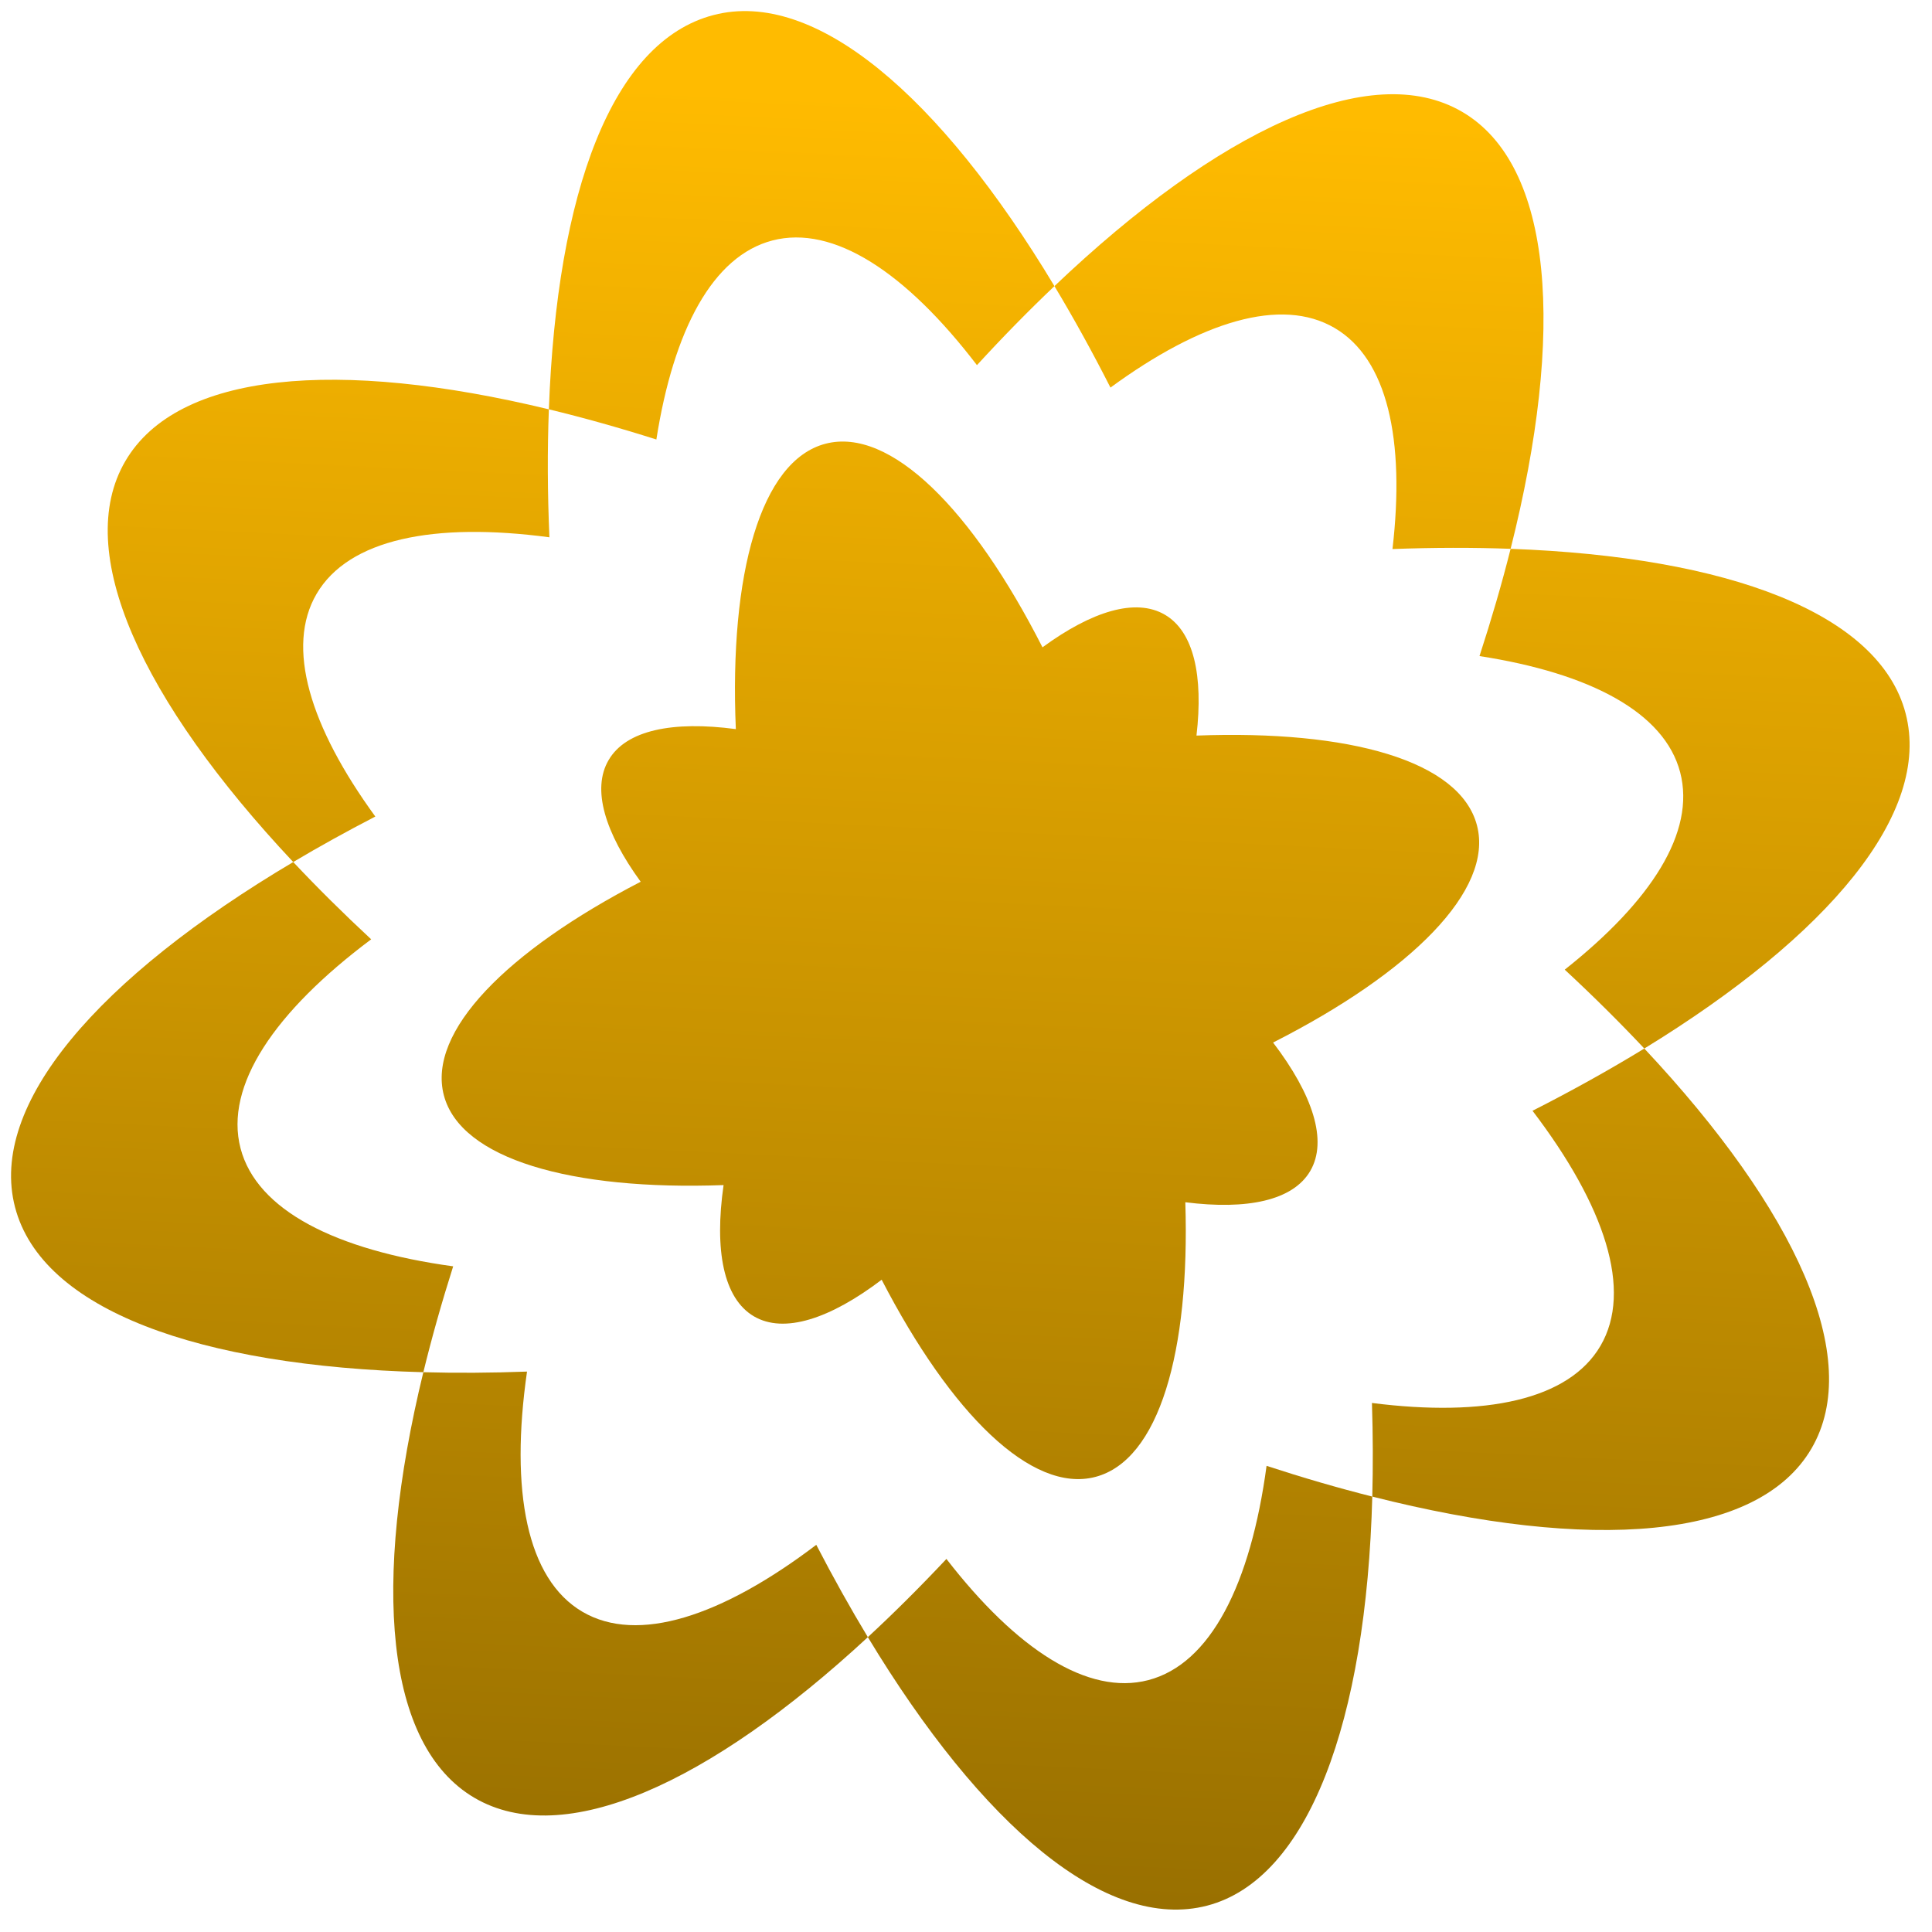
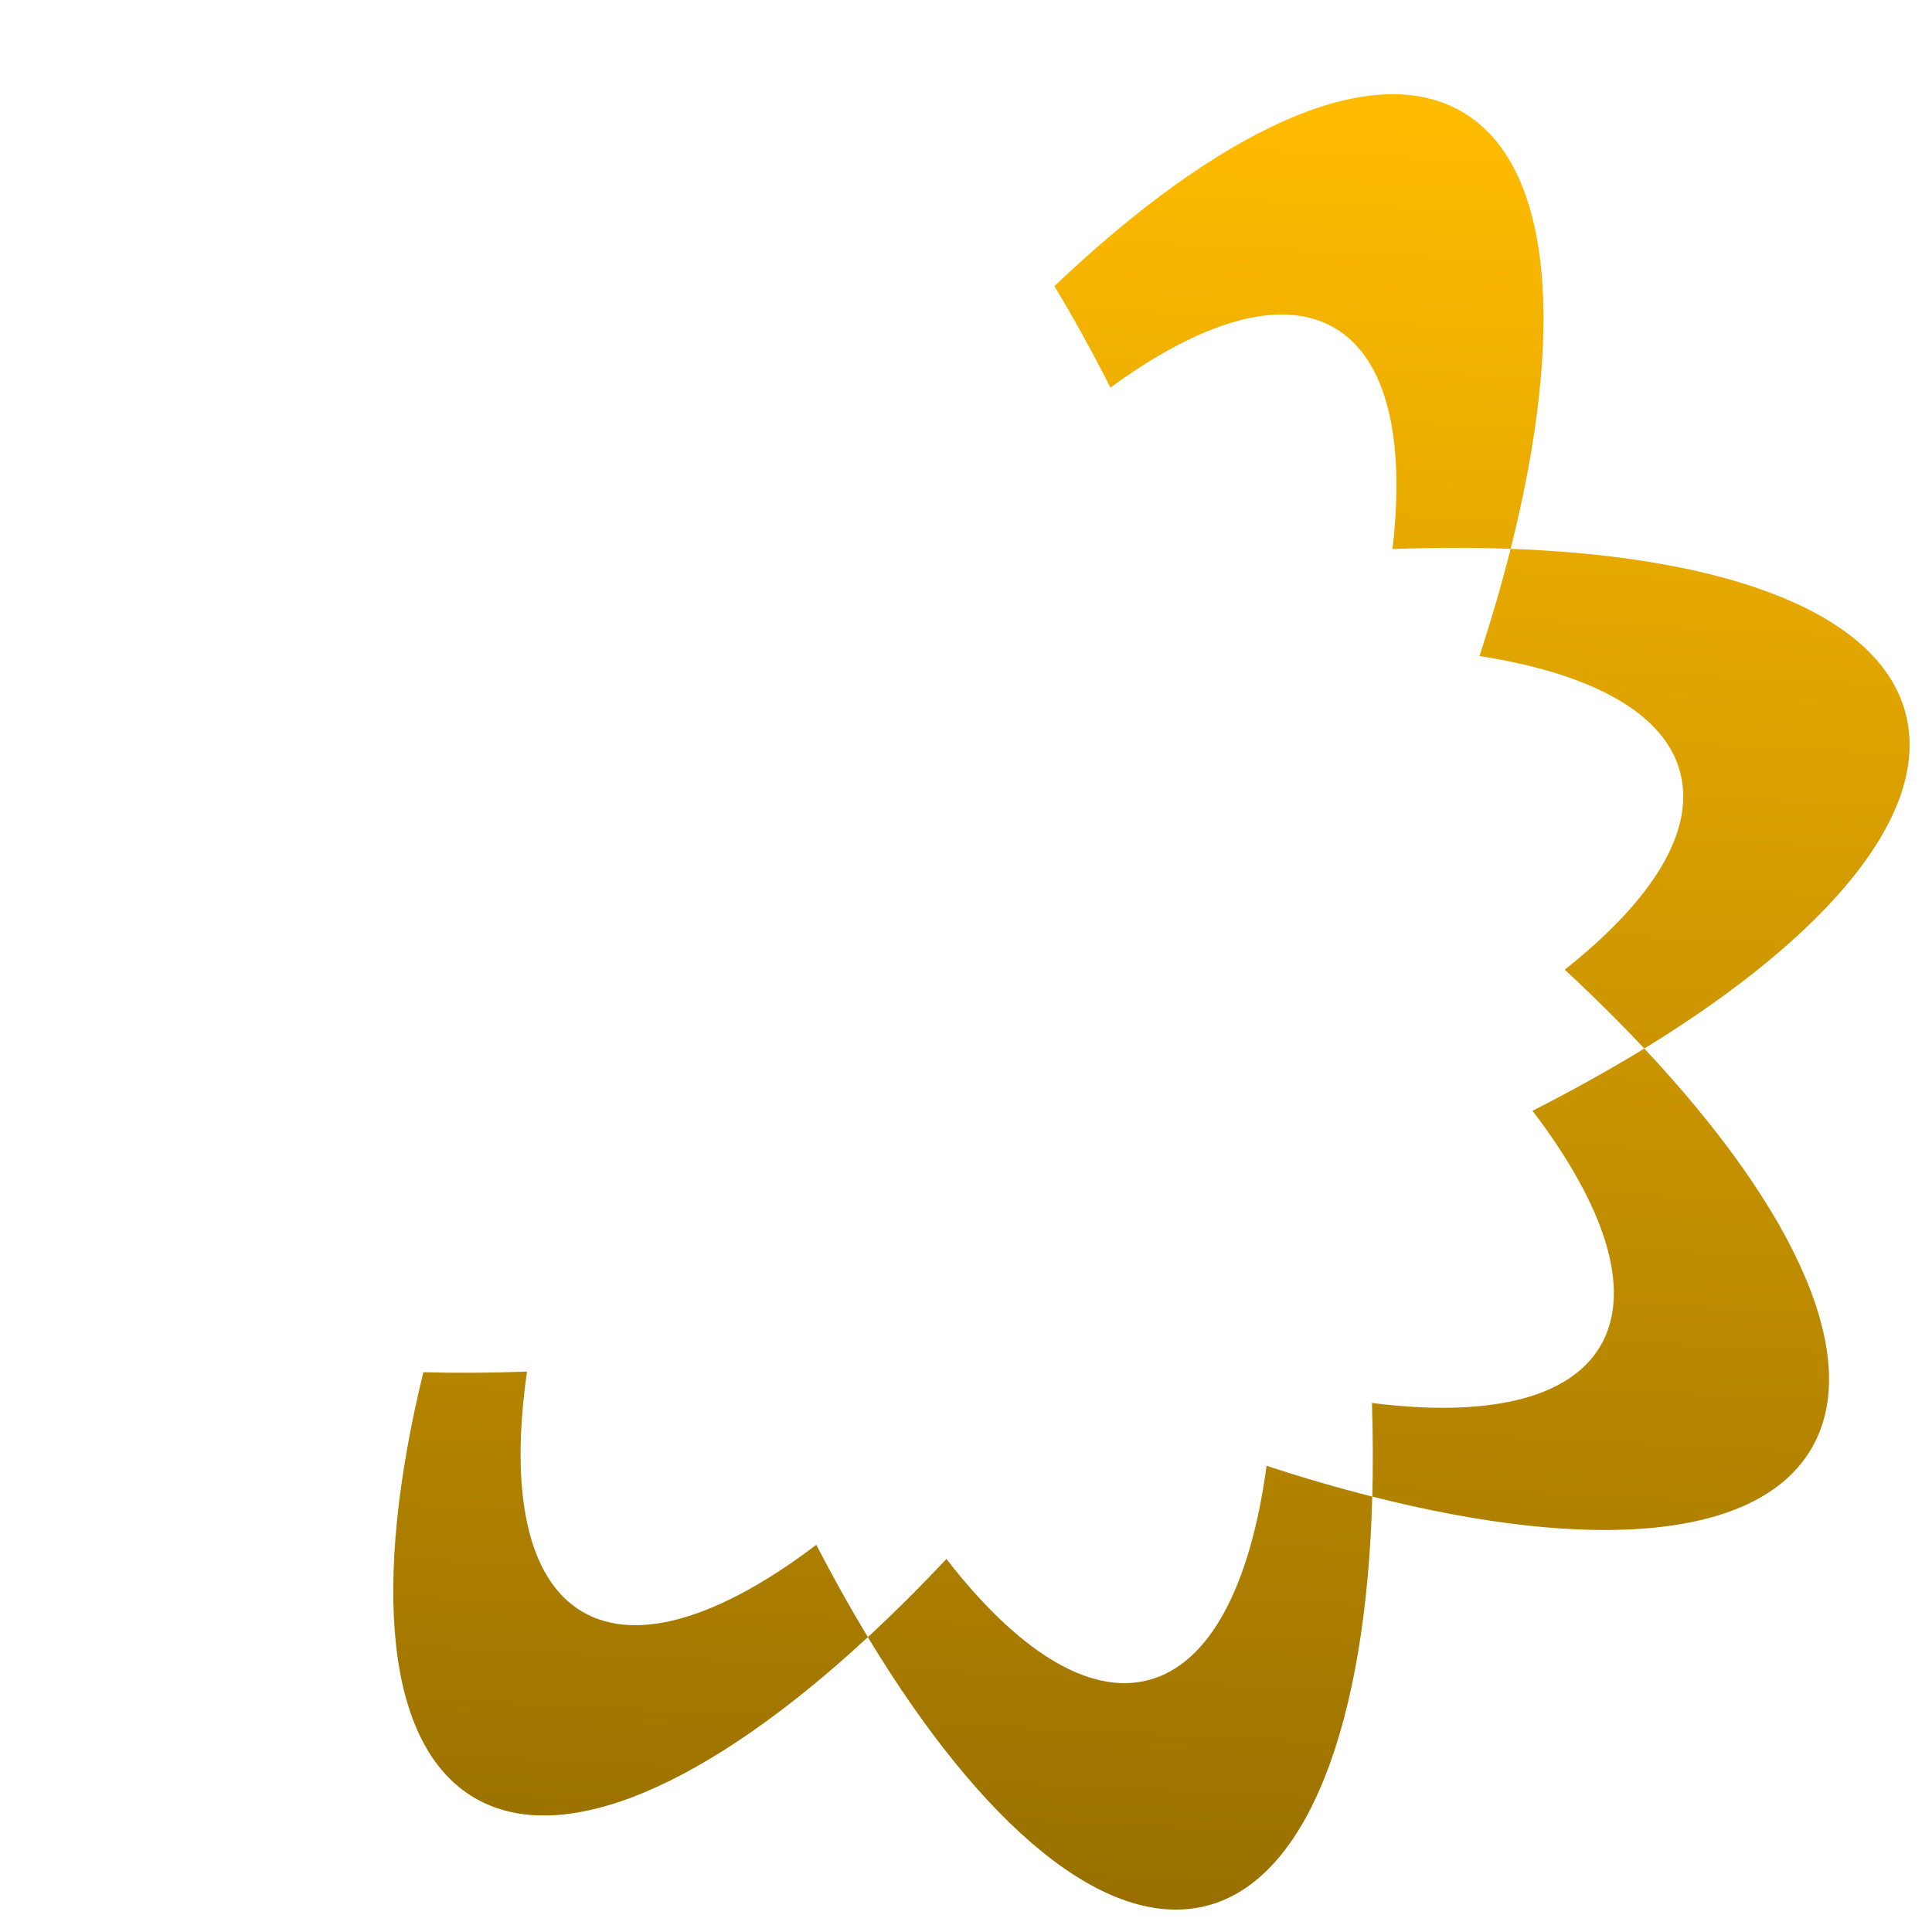
<svg xmlns="http://www.w3.org/2000/svg" width="75" height="75" viewBox="0 0 75 75" fill="none">
-   <path d="M9.338 44.578C8.704 42.149 10.663 39.267 14.409 36.464C13.324 35.456 12.314 34.454 11.383 33.464C3.825 37.95 -0.458 42.874 0.584 46.864C1.627 50.855 7.714 53.034 16.434 53.269C16.757 51.946 17.143 50.574 17.592 49.159C13.028 48.532 9.966 46.981 9.338 44.578Z" fill="url(#paint0_linear_2396_666)" />
-   <path d="M29.982 9.336C32.361 8.715 35.175 10.579 37.925 14.175C38.933 13.075 39.939 12.051 40.933 11.107C36.491 3.72 31.639 -0.445 27.696 0.585C23.753 1.614 21.617 7.46 21.307 15.89C22.648 16.214 24.042 16.605 25.48 17.061C26.151 12.791 27.672 9.94 29.982 9.336Z" fill="url(#paint1_linear_2396_666)" />
  <path d="M44.578 65.222C42.23 65.835 39.456 64.026 36.74 60.518C35.715 61.609 34.695 62.624 33.69 63.554C38.114 70.875 42.942 75 46.864 73.976C50.787 72.951 53.04 66.835 53.272 58.097C51.949 57.764 50.579 57.365 49.168 56.904C48.548 61.503 46.994 64.591 44.578 65.222Z" fill="url(#paint2_linear_2396_666)" />
  <path d="M73.976 27.695C72.959 23.802 67.086 21.614 58.642 21.305C58.305 22.646 57.9 24.037 57.434 25.469C61.741 26.135 64.617 27.66 65.224 29.981C65.83 32.303 64.101 34.982 60.743 37.642C61.852 38.671 62.883 39.695 63.832 40.704C70.981 36.322 74.987 31.569 73.976 27.695Z" fill="url(#paint3_linear_2396_666)" />
-   <path d="M12.29 23.053C13.534 20.931 16.84 20.259 21.328 20.858C21.253 19.123 21.247 17.463 21.307 15.89C13.122 13.912 6.897 14.432 4.867 17.898C2.811 21.406 5.496 27.195 11.383 33.464C12.388 32.865 13.453 32.277 14.57 31.698C12.025 28.204 11.084 25.112 12.29 23.053Z" fill="url(#paint4_linear_2396_666)" />
  <path d="M51.808 12.731C53.857 13.93 54.551 17.06 54.056 21.314C55.653 21.254 57.186 21.252 58.642 21.305C60.77 12.862 60.3 6.414 56.764 4.343C53.203 2.259 47.301 5.047 40.933 11.107C41.672 12.334 42.399 13.651 43.108 15.046C46.624 12.473 49.738 11.517 51.808 12.731Z" fill="url(#paint5_linear_2396_666)" />
  <path d="M62.129 52.248C60.902 54.342 57.661 55.023 53.259 54.463C53.299 55.718 53.302 56.932 53.272 58.097C61.758 60.25 68.238 59.788 70.318 56.237C72.37 52.734 69.699 46.959 63.832 40.704C62.491 41.524 61.041 42.333 59.492 43.12C62.304 46.81 63.391 50.093 62.129 52.248Z" fill="url(#paint6_linear_2396_666)" />
  <path d="M22.612 62.57C20.447 61.3 19.793 57.878 20.459 53.245C19.067 53.296 17.722 53.305 16.434 53.269C14.433 61.496 14.945 67.757 18.421 69.793C21.876 71.815 27.539 69.249 33.69 63.554C33.012 62.432 32.343 61.234 31.688 59.97C28.018 62.755 24.756 63.824 22.612 62.57Z" fill="url(#paint7_linear_2396_666)" />
-   <path d="M46.447 28.556C46.718 26.23 46.34 24.519 45.222 23.864C44.089 23.201 42.39 23.723 40.469 25.129C37.747 19.775 34.557 16.569 32.044 17.226C29.531 17.882 28.307 22.269 28.565 28.304C26.112 27.977 24.304 28.345 23.627 29.505C22.965 30.63 23.481 32.319 24.871 34.229C19.675 36.92 16.584 40.046 17.23 42.517C17.875 44.988 22.167 46.222 28.089 46.005C27.727 48.535 28.084 50.405 29.267 51.1C30.437 51.786 32.22 51.201 34.226 49.679C36.919 54.883 40.049 57.98 42.52 57.334C44.991 56.689 46.198 52.489 46.014 46.671C48.421 46.976 50.191 46.603 50.862 45.46C51.553 44.282 50.959 42.488 49.421 40.471C54.783 37.748 57.993 34.555 57.336 32.042C56.68 29.529 52.385 28.332 46.449 28.555L46.447 28.556Z" fill="url(#paint8_linear_2396_666)" />
  <defs>
    <linearGradient id="paint0_linear_2396_666" x1="50.21" y1="4.526" x2="46.864" y2="73.976" gradientUnits="userSpaceOnUse">
      <stop stop-color="#FFBB00" />
      <stop offset="1" stop-color="#997000" />
    </linearGradient>
    <linearGradient id="paint1_linear_2396_666" x1="50.21" y1="4.526" x2="46.864" y2="73.976" gradientUnits="userSpaceOnUse">
      <stop stop-color="#FFBB00" />
      <stop offset="1" stop-color="#997000" />
    </linearGradient>
    <linearGradient id="paint2_linear_2396_666" x1="50.21" y1="4.526" x2="46.864" y2="73.976" gradientUnits="userSpaceOnUse">
      <stop stop-color="#FFBB00" />
      <stop offset="1" stop-color="#997000" />
    </linearGradient>
    <linearGradient id="paint3_linear_2396_666" x1="50.21" y1="4.526" x2="46.864" y2="73.976" gradientUnits="userSpaceOnUse">
      <stop stop-color="#FFBB00" />
      <stop offset="1" stop-color="#997000" />
    </linearGradient>
    <linearGradient id="paint4_linear_2396_666" x1="50.21" y1="4.526" x2="46.864" y2="73.976" gradientUnits="userSpaceOnUse">
      <stop stop-color="#FFBB00" />
      <stop offset="1" stop-color="#997000" />
    </linearGradient>
    <linearGradient id="paint5_linear_2396_666" x1="50.21" y1="4.526" x2="46.864" y2="73.976" gradientUnits="userSpaceOnUse">
      <stop stop-color="#FFBB00" />
      <stop offset="1" stop-color="#997000" />
    </linearGradient>
    <linearGradient id="paint6_linear_2396_666" x1="50.21" y1="4.526" x2="46.864" y2="73.976" gradientUnits="userSpaceOnUse">
      <stop stop-color="#FFBB00" />
      <stop offset="1" stop-color="#997000" />
    </linearGradient>
    <linearGradient id="paint7_linear_2396_666" x1="50.21" y1="4.526" x2="46.864" y2="73.976" gradientUnits="userSpaceOnUse">
      <stop stop-color="#FFBB00" />
      <stop offset="1" stop-color="#997000" />
    </linearGradient>
    <linearGradient id="paint8_linear_2396_666" x1="50.21" y1="4.526" x2="46.864" y2="73.976" gradientUnits="userSpaceOnUse">
      <stop stop-color="#FFBB00" />
      <stop offset="1" stop-color="#997000" />
    </linearGradient>
  </defs>
</svg>